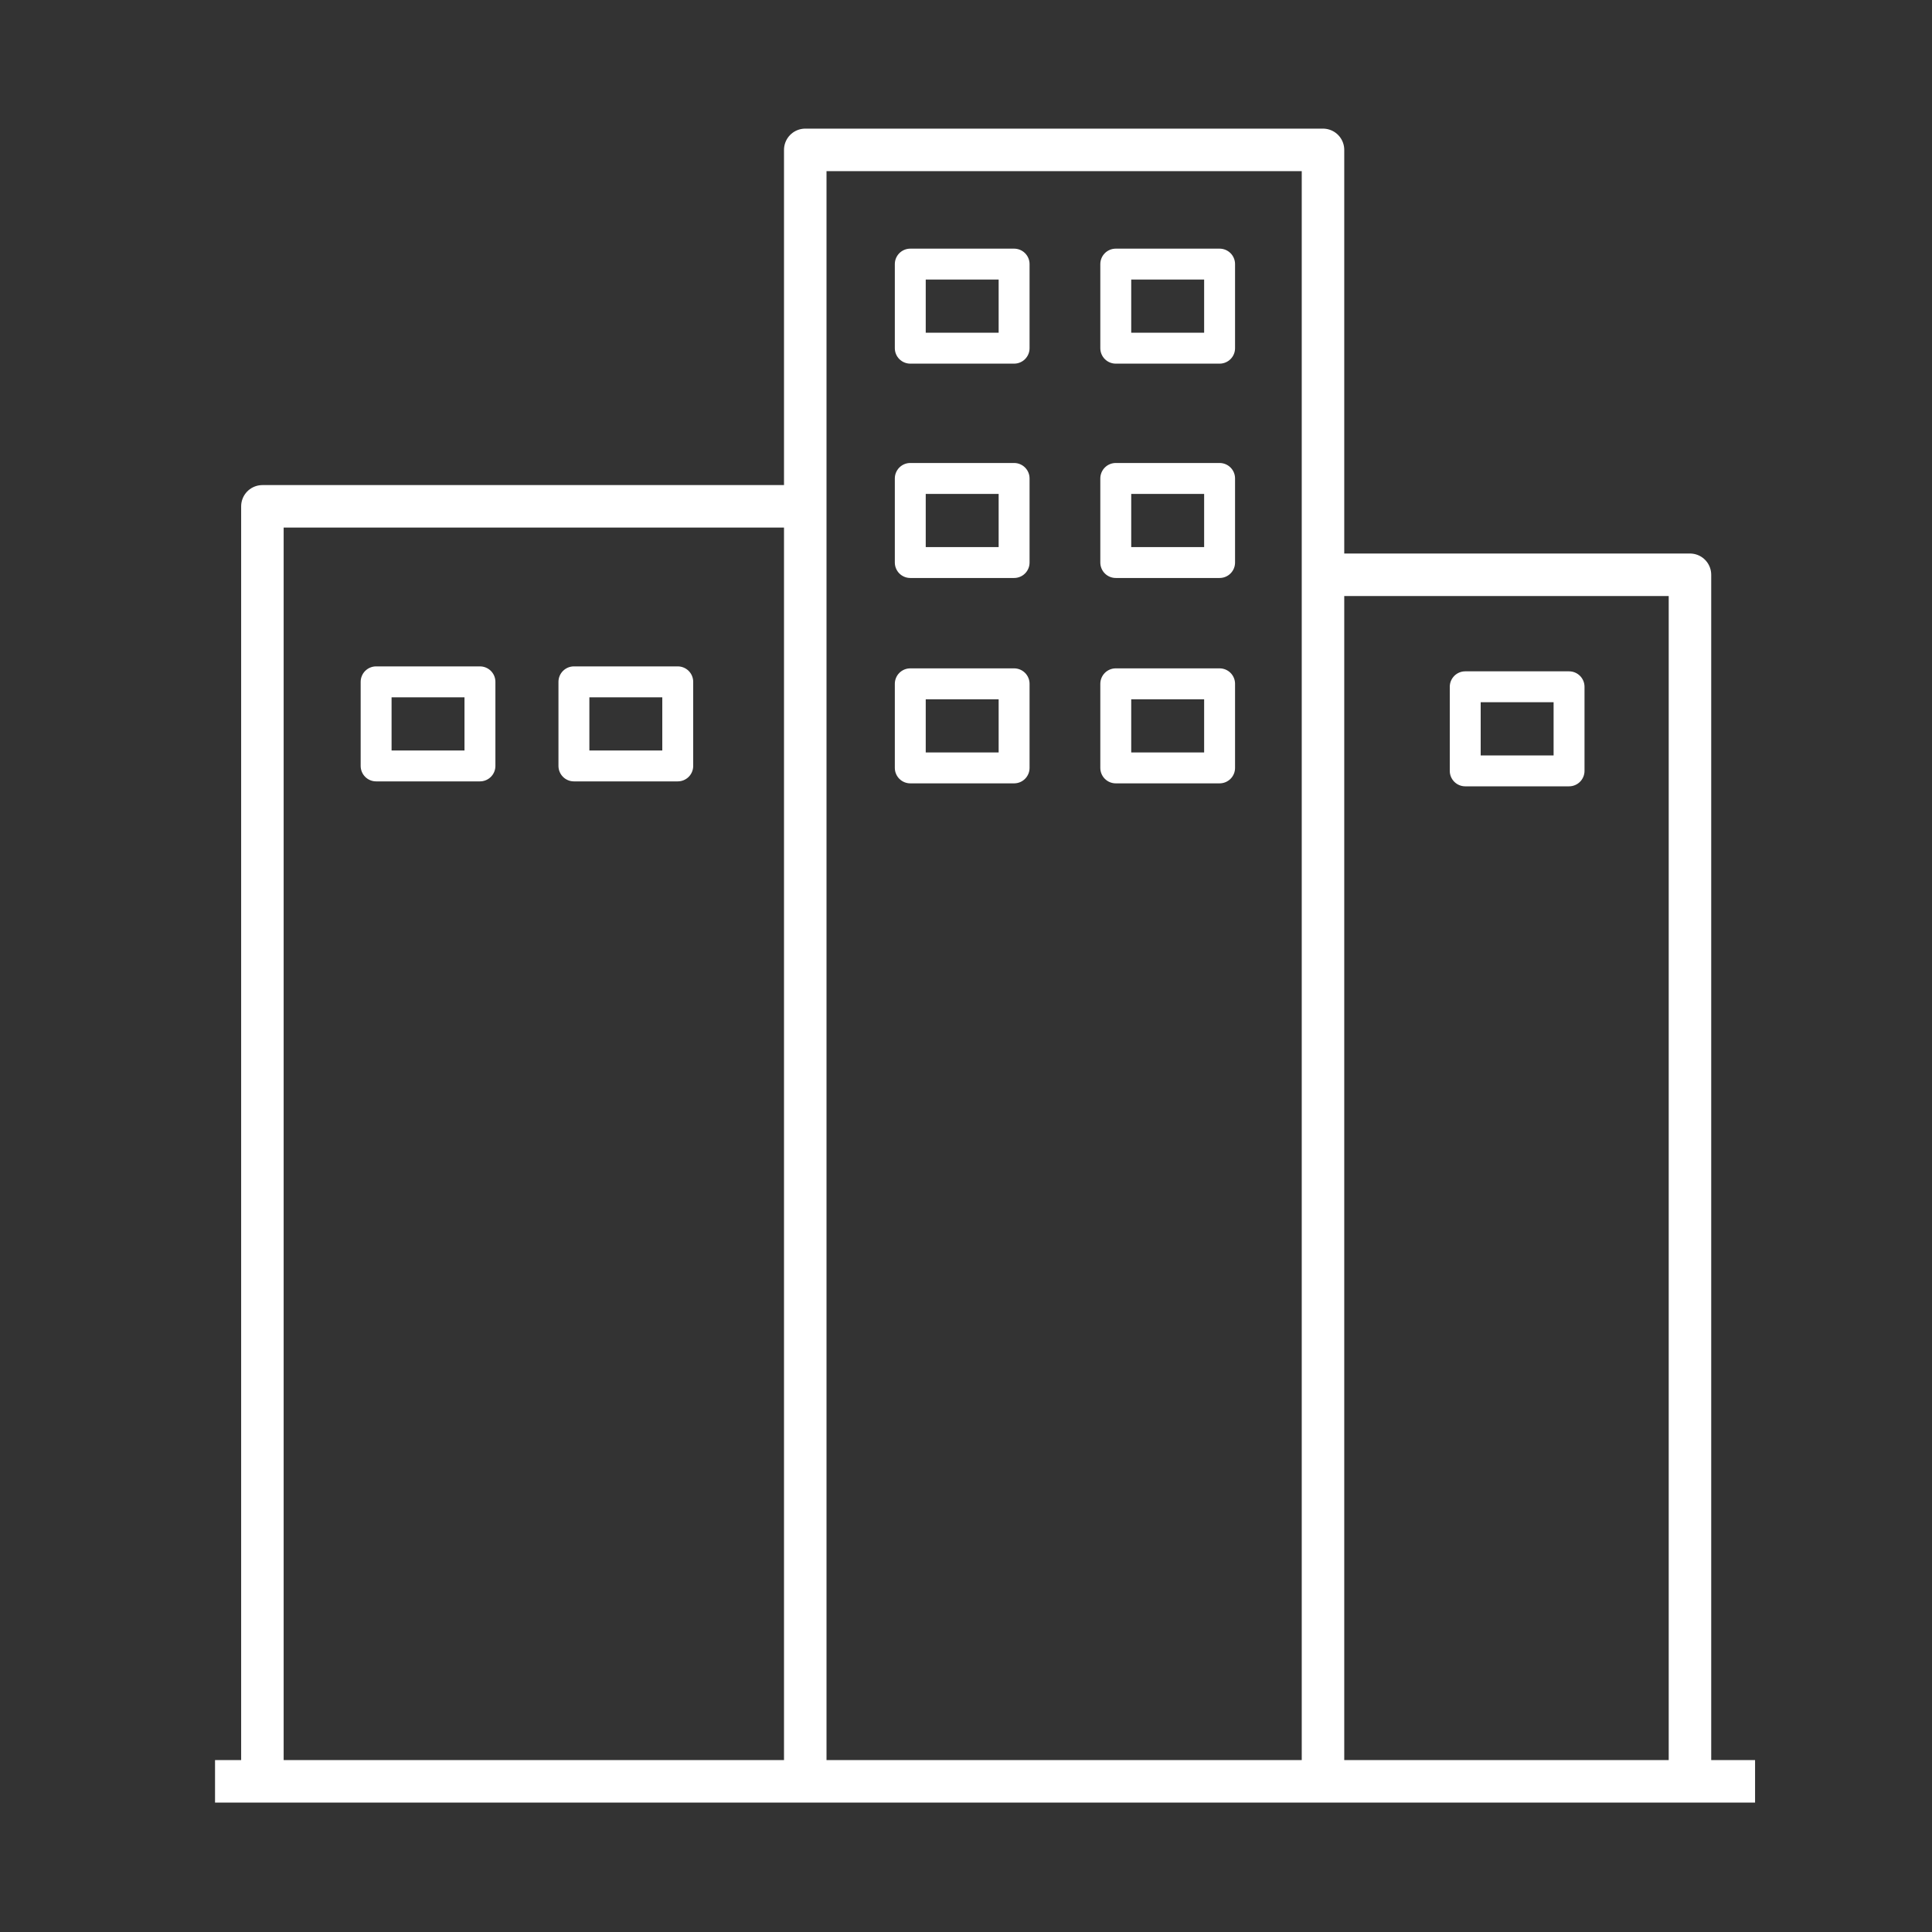
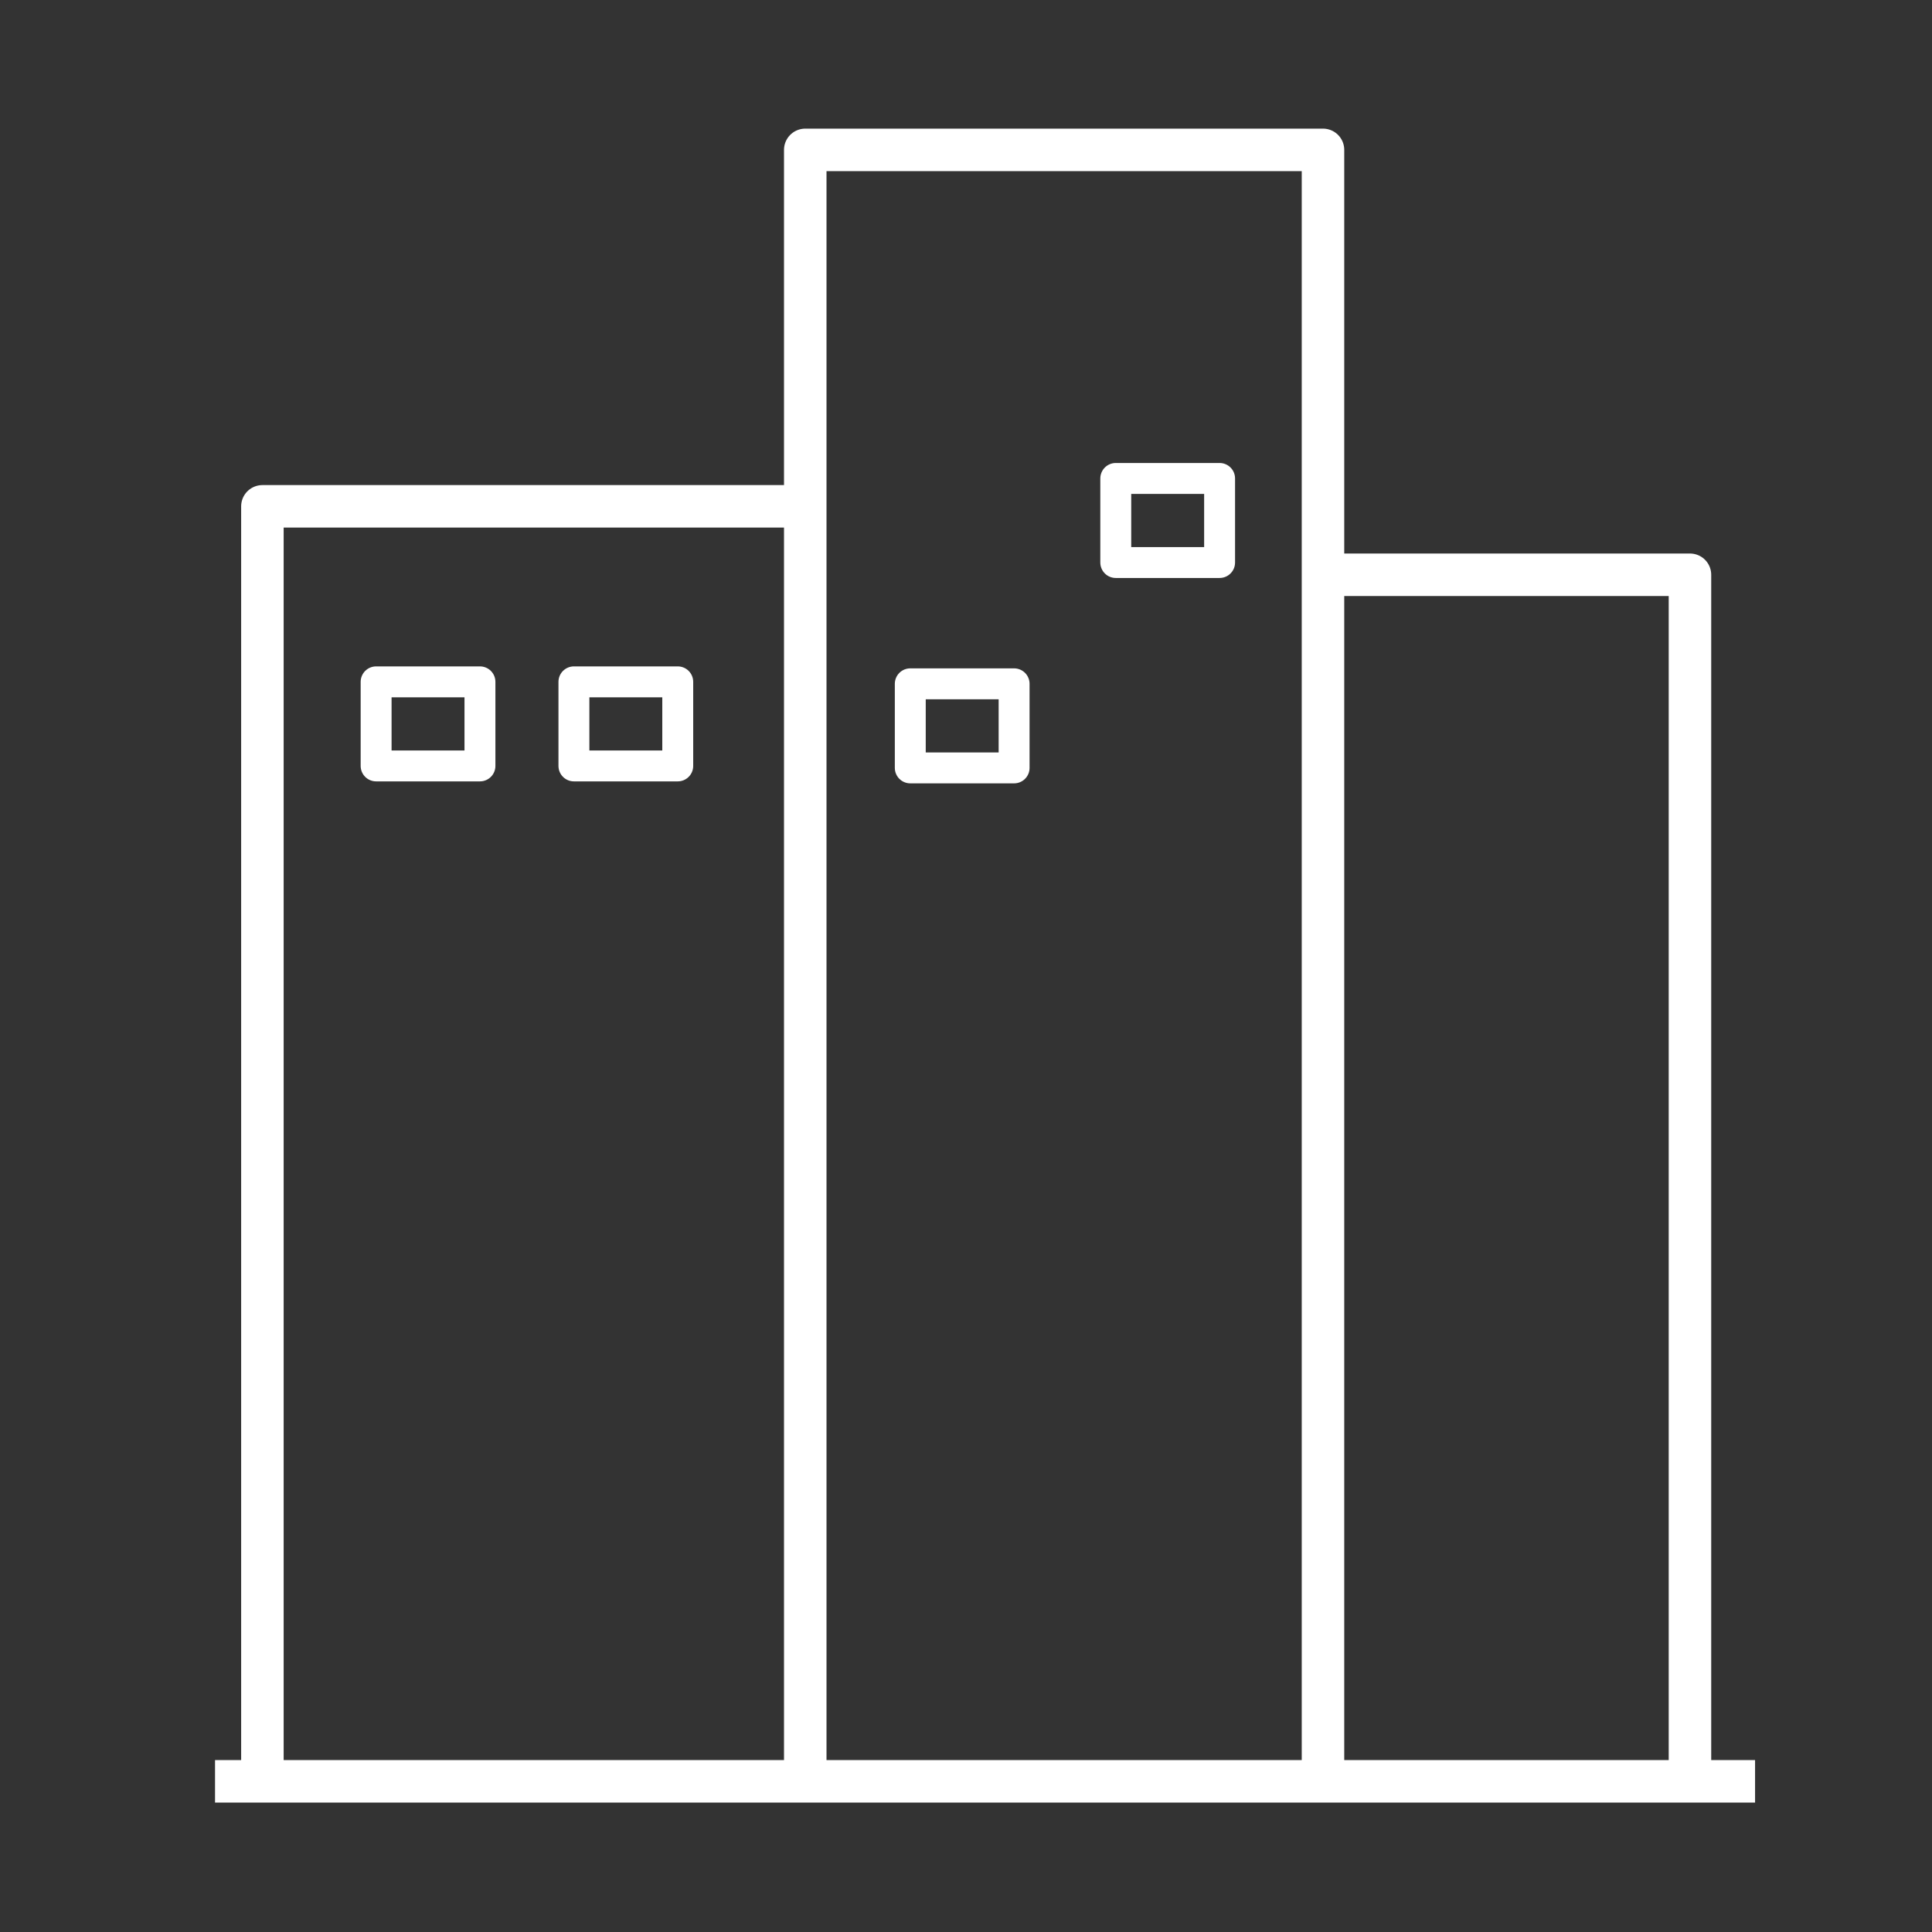
<svg xmlns="http://www.w3.org/2000/svg" id="Layer_1" data-name="Layer 1" viewBox="0 0 500 500">
  <rect x="0" y="0" width="500" height="500" fill="#333333" stroke="none" />
  <polyline points="67.91 456.76 67.91 131.04 208.4 131.04 208.4 457.94 208.4 38.79 342.39 38.79 342.39 459.94 342.39 148.75 437.36 148.75 437.36 458.62" fill="none" stroke="#fff" stroke-linejoin="round" stroke-width="11" />
  <rect x="97.34" y="176.46" width="26.87" height="21.76" fill="none" stroke="#fff" stroke-linejoin="round" stroke-width="8" />
  <rect x="148.53" y="176.46" width="26.87" height="21.76" fill="none" stroke="#fff" stroke-linejoin="round" stroke-width="8" />
-   <rect x="235.58" y="68.35" width="26.87" height="21.76" fill="none" stroke="#fff" stroke-linejoin="round" stroke-width="8" />
-   <rect x="288.76" y="68.35" width="26.87" height="21.76" fill="none" stroke="#fff" stroke-linejoin="round" stroke-width="8" />
-   <rect x="235.58" y="123.82" width="26.87" height="21.76" fill="none" stroke="#fff" stroke-linejoin="round" stroke-width="8" />
  <rect x="288.76" y="123.82" width="26.87" height="21.76" fill="none" stroke="#fff" stroke-linejoin="round" stroke-width="8" />
  <rect x="235.58" y="176.97" width="26.87" height="21.76" fill="none" stroke="#fff" stroke-linejoin="round" stroke-width="8" />
-   <rect x="288.76" y="176.97" width="26.87" height="21.76" fill="none" stroke="#fff" stroke-linejoin="round" stroke-width="8" />
-   <rect x="379.2" y="177.74" width="26.87" height="21.76" fill="none" stroke="#fff" stroke-linejoin="round" stroke-width="8" />
  <line x1="454.21" y1="461" x2="55.65" y2="461" fill="none" stroke="#fff" stroke-linejoin="round" stroke-width="11" />
</svg>